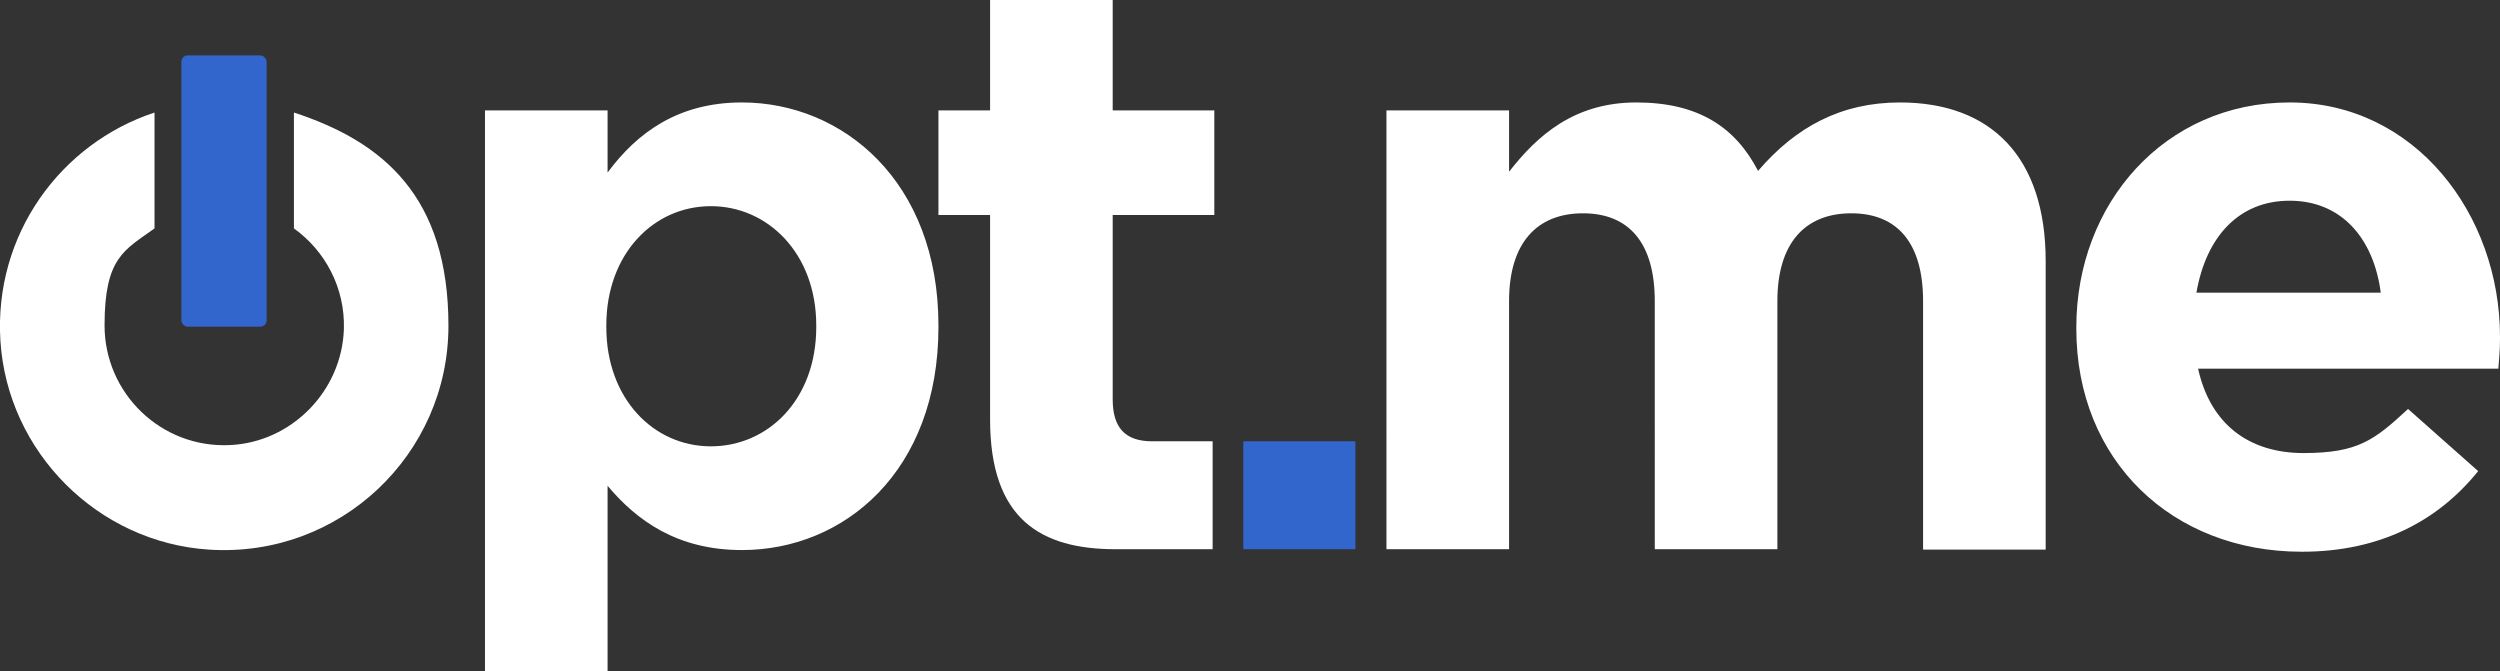
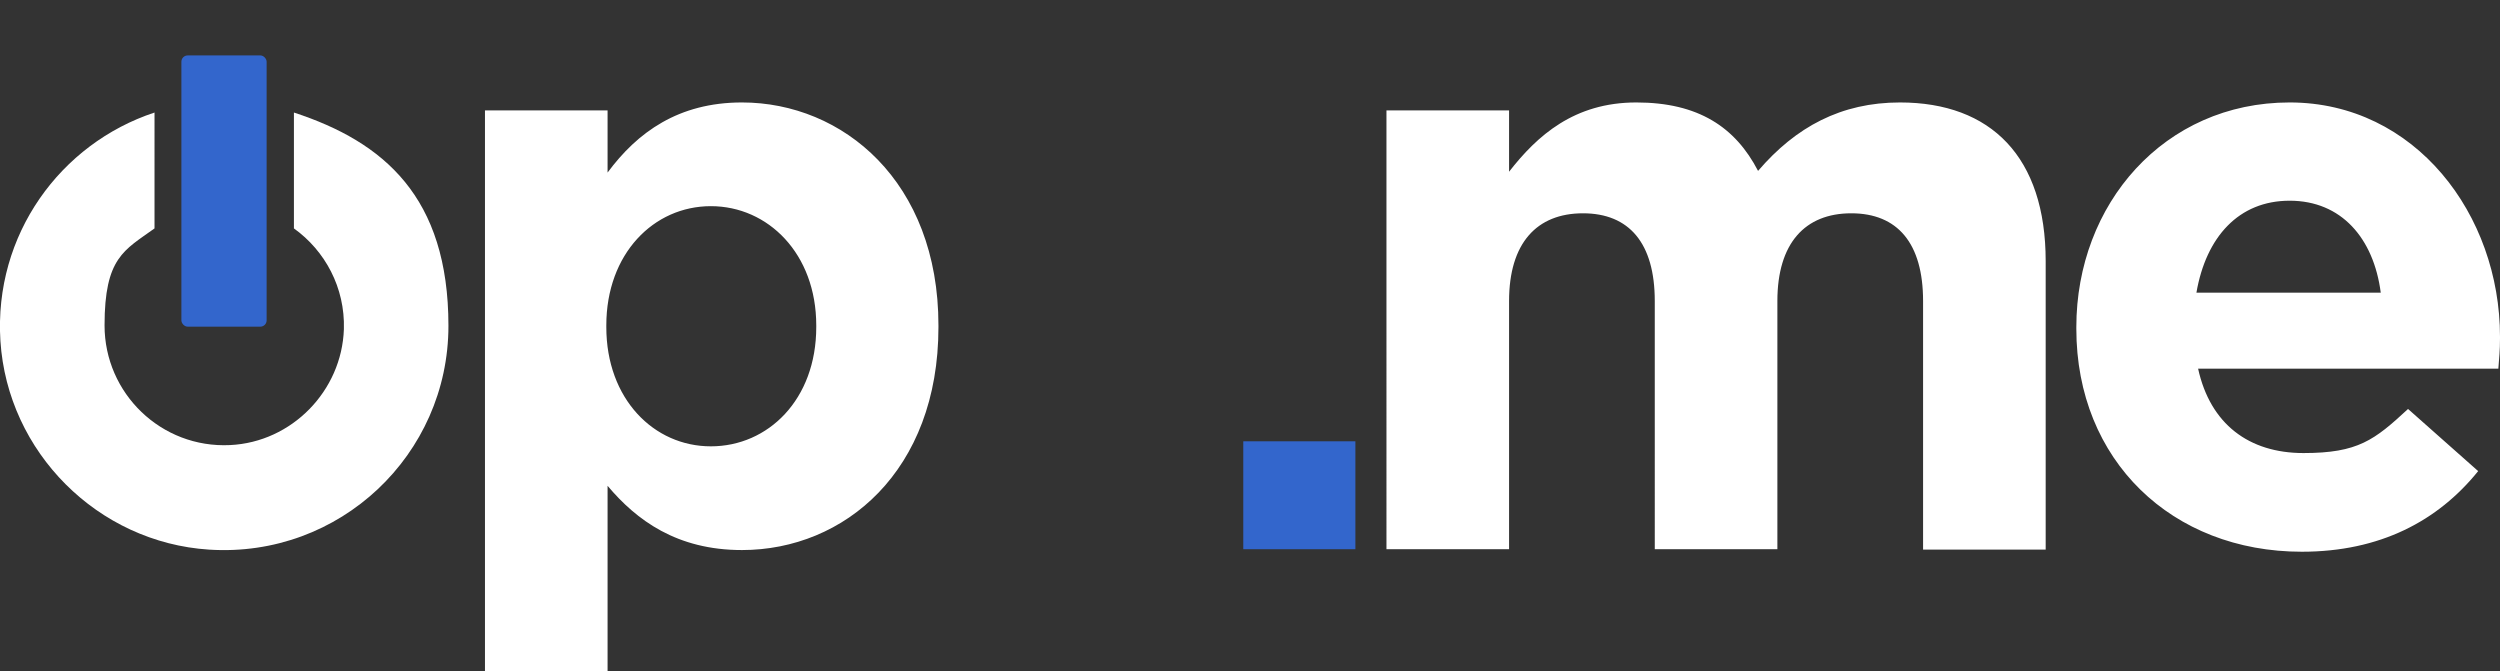
<svg xmlns="http://www.w3.org/2000/svg" id="Camada_1" data-name="Camada 1" version="1.1" viewBox="0 0 595.4 159.8">
  <rect x="0" y="0" width="595.4" height="159.8" fill="#333333" stroke="none" />
  <defs>
    <style>.cls-1,.cls-2{fill:#36c;stroke-width:0}.cls-2{fill:#fff}</style>
  </defs>
-   <path class="cls-2" d="M265.7 130.8c-17.8 0-29.9-7.1-29.9-30.9V51.2h-12.3V26.3h12.3V0H265v26.3h24.2v24.9H265v43.9c0 6.7 2.9 10 9.4 10h14.4v25.7h-23z" />
  <path class="cls-1" d="M296.1 105.1h26.7v25.7h-26.7z" />
  <path class="cls-2" d="M176.7 131c-15.5 0-25.1-7.1-32-15.3v44.1h-29.2V26.3h29.2v14.8c7.1-9.6 16.9-16.7 32-16.7 24 0 46.8 18.8 46.8 53.1v.4c0 34.3-22.4 53.1-46.8 53.1zm17.7-53.5c0-17.1-11.5-28.4-25.1-28.4s-24.9 11.3-24.9 28.4v.4c0 17.1 11.3 28.4 24.9 28.4s25.1-11.1 25.1-28.4v-.4zM458 130.8V71.7c0-13.8-6.1-20.9-17.1-20.9s-17.6 7.1-17.6 20.9v59.1h-29.2V71.7c0-13.8-6.1-20.9-17.1-20.9s-17.6 7.1-17.6 20.9v59.1h-29.2V26.3h29.2v14.6c6.7-8.6 15.5-16.5 30.3-16.5s23.6 5.9 29 16.3c9-10.5 19.8-16.3 33.8-16.3 21.7 0 34.7 13 34.7 37.8v68.7H458zM595 87.8h-71.5c2.9 13.2 12.1 20.1 25.1 20.1s16.9-3.1 24.9-10.5l16.7 14.8c-9.6 11.9-23.4 19.2-42 19.2-30.9 0-53.7-21.7-53.7-53.1v-.4c0-29.3 20.9-53.5 50.8-53.5s50.1 26.7 50.1 55.8v.4c0 2.9-.2 4.6-.4 7.3zm-49.7-40c-12.1 0-19.9 8.6-22.2 21.9H567c-1.7-13-9.4-21.9-21.7-21.9z" />
  <rect class="cls-1" x="43.2" y="13.2" width="20.3" height="64.6" rx="1.5" ry="1.5" />
  <path class="cls-2" d="M70 26.8v27.6c7.4 5.3 12.2 14.1 11.9 24-.5 14.7-12.4 26.9-27.1 27.6-16.4.8-29.9-12.3-29.9-28.5s4.7-17.9 11.9-23.1V26.8C14.4 34.2-1.5 55.9.1 81.2c1.7 26.5 23.2 48 49.7 49.7 31.1 2 57-22.6 57-53.3S91.4 33.8 70 26.8z" />
</svg>